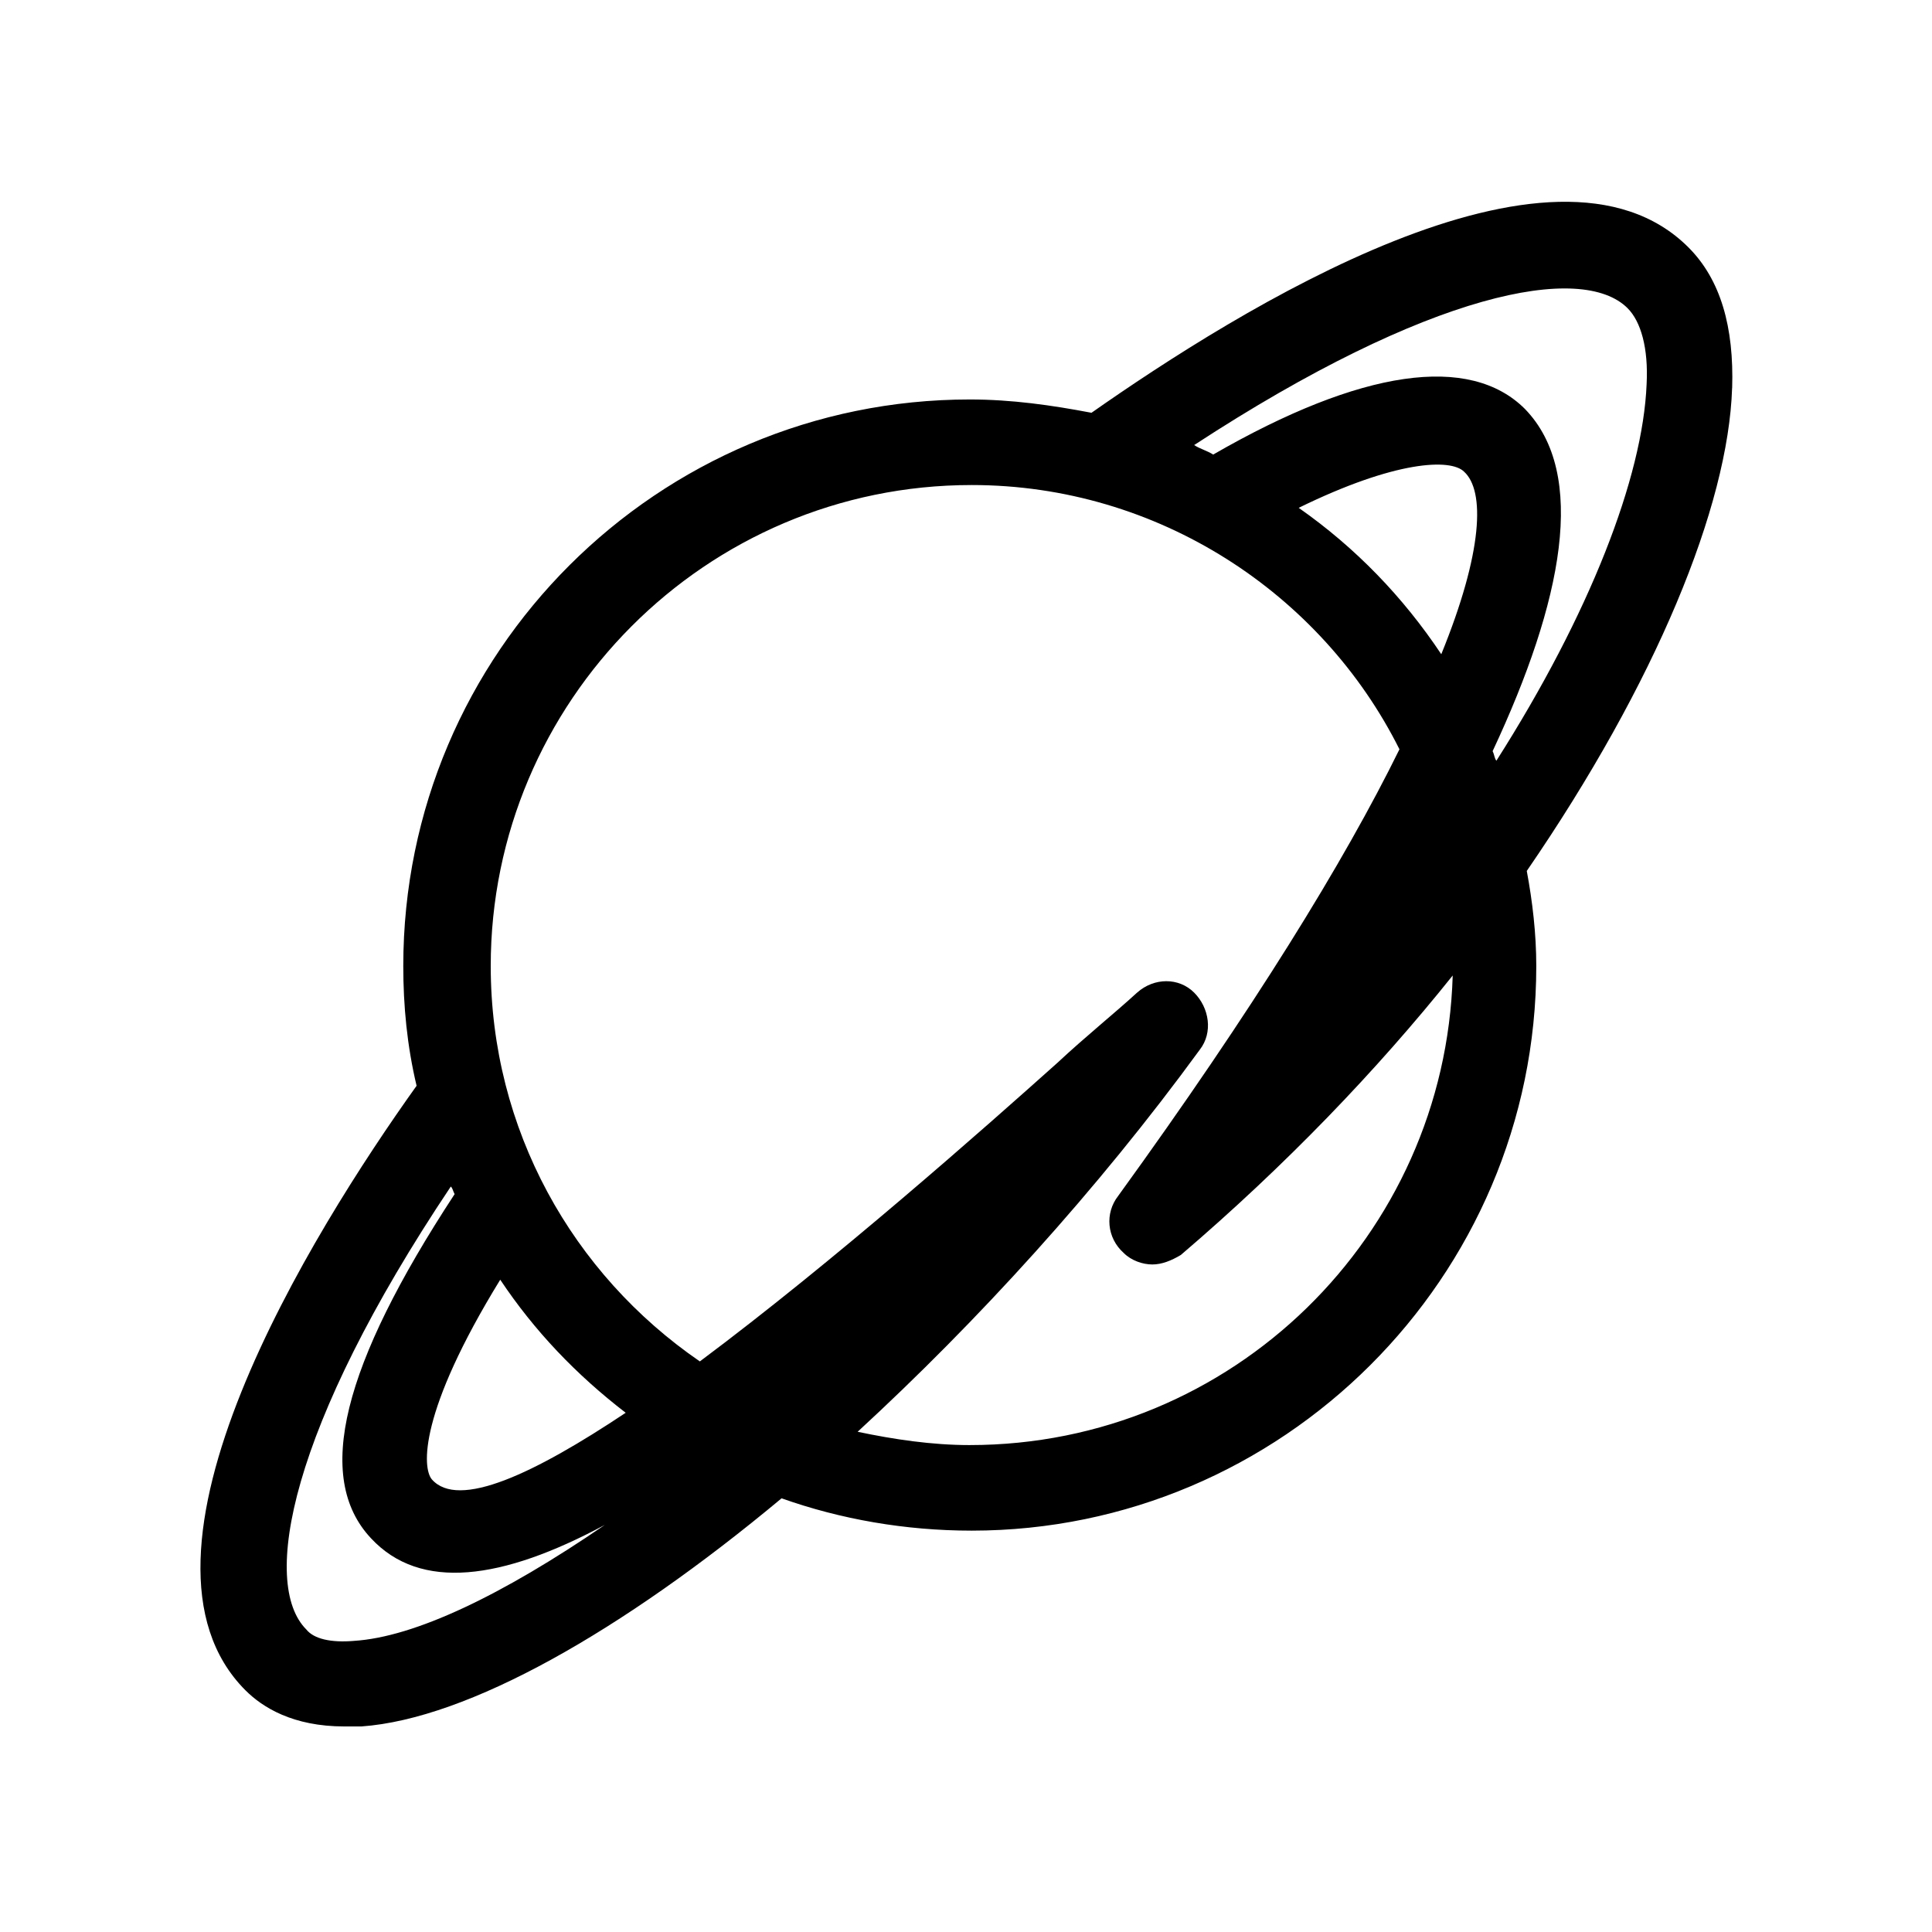
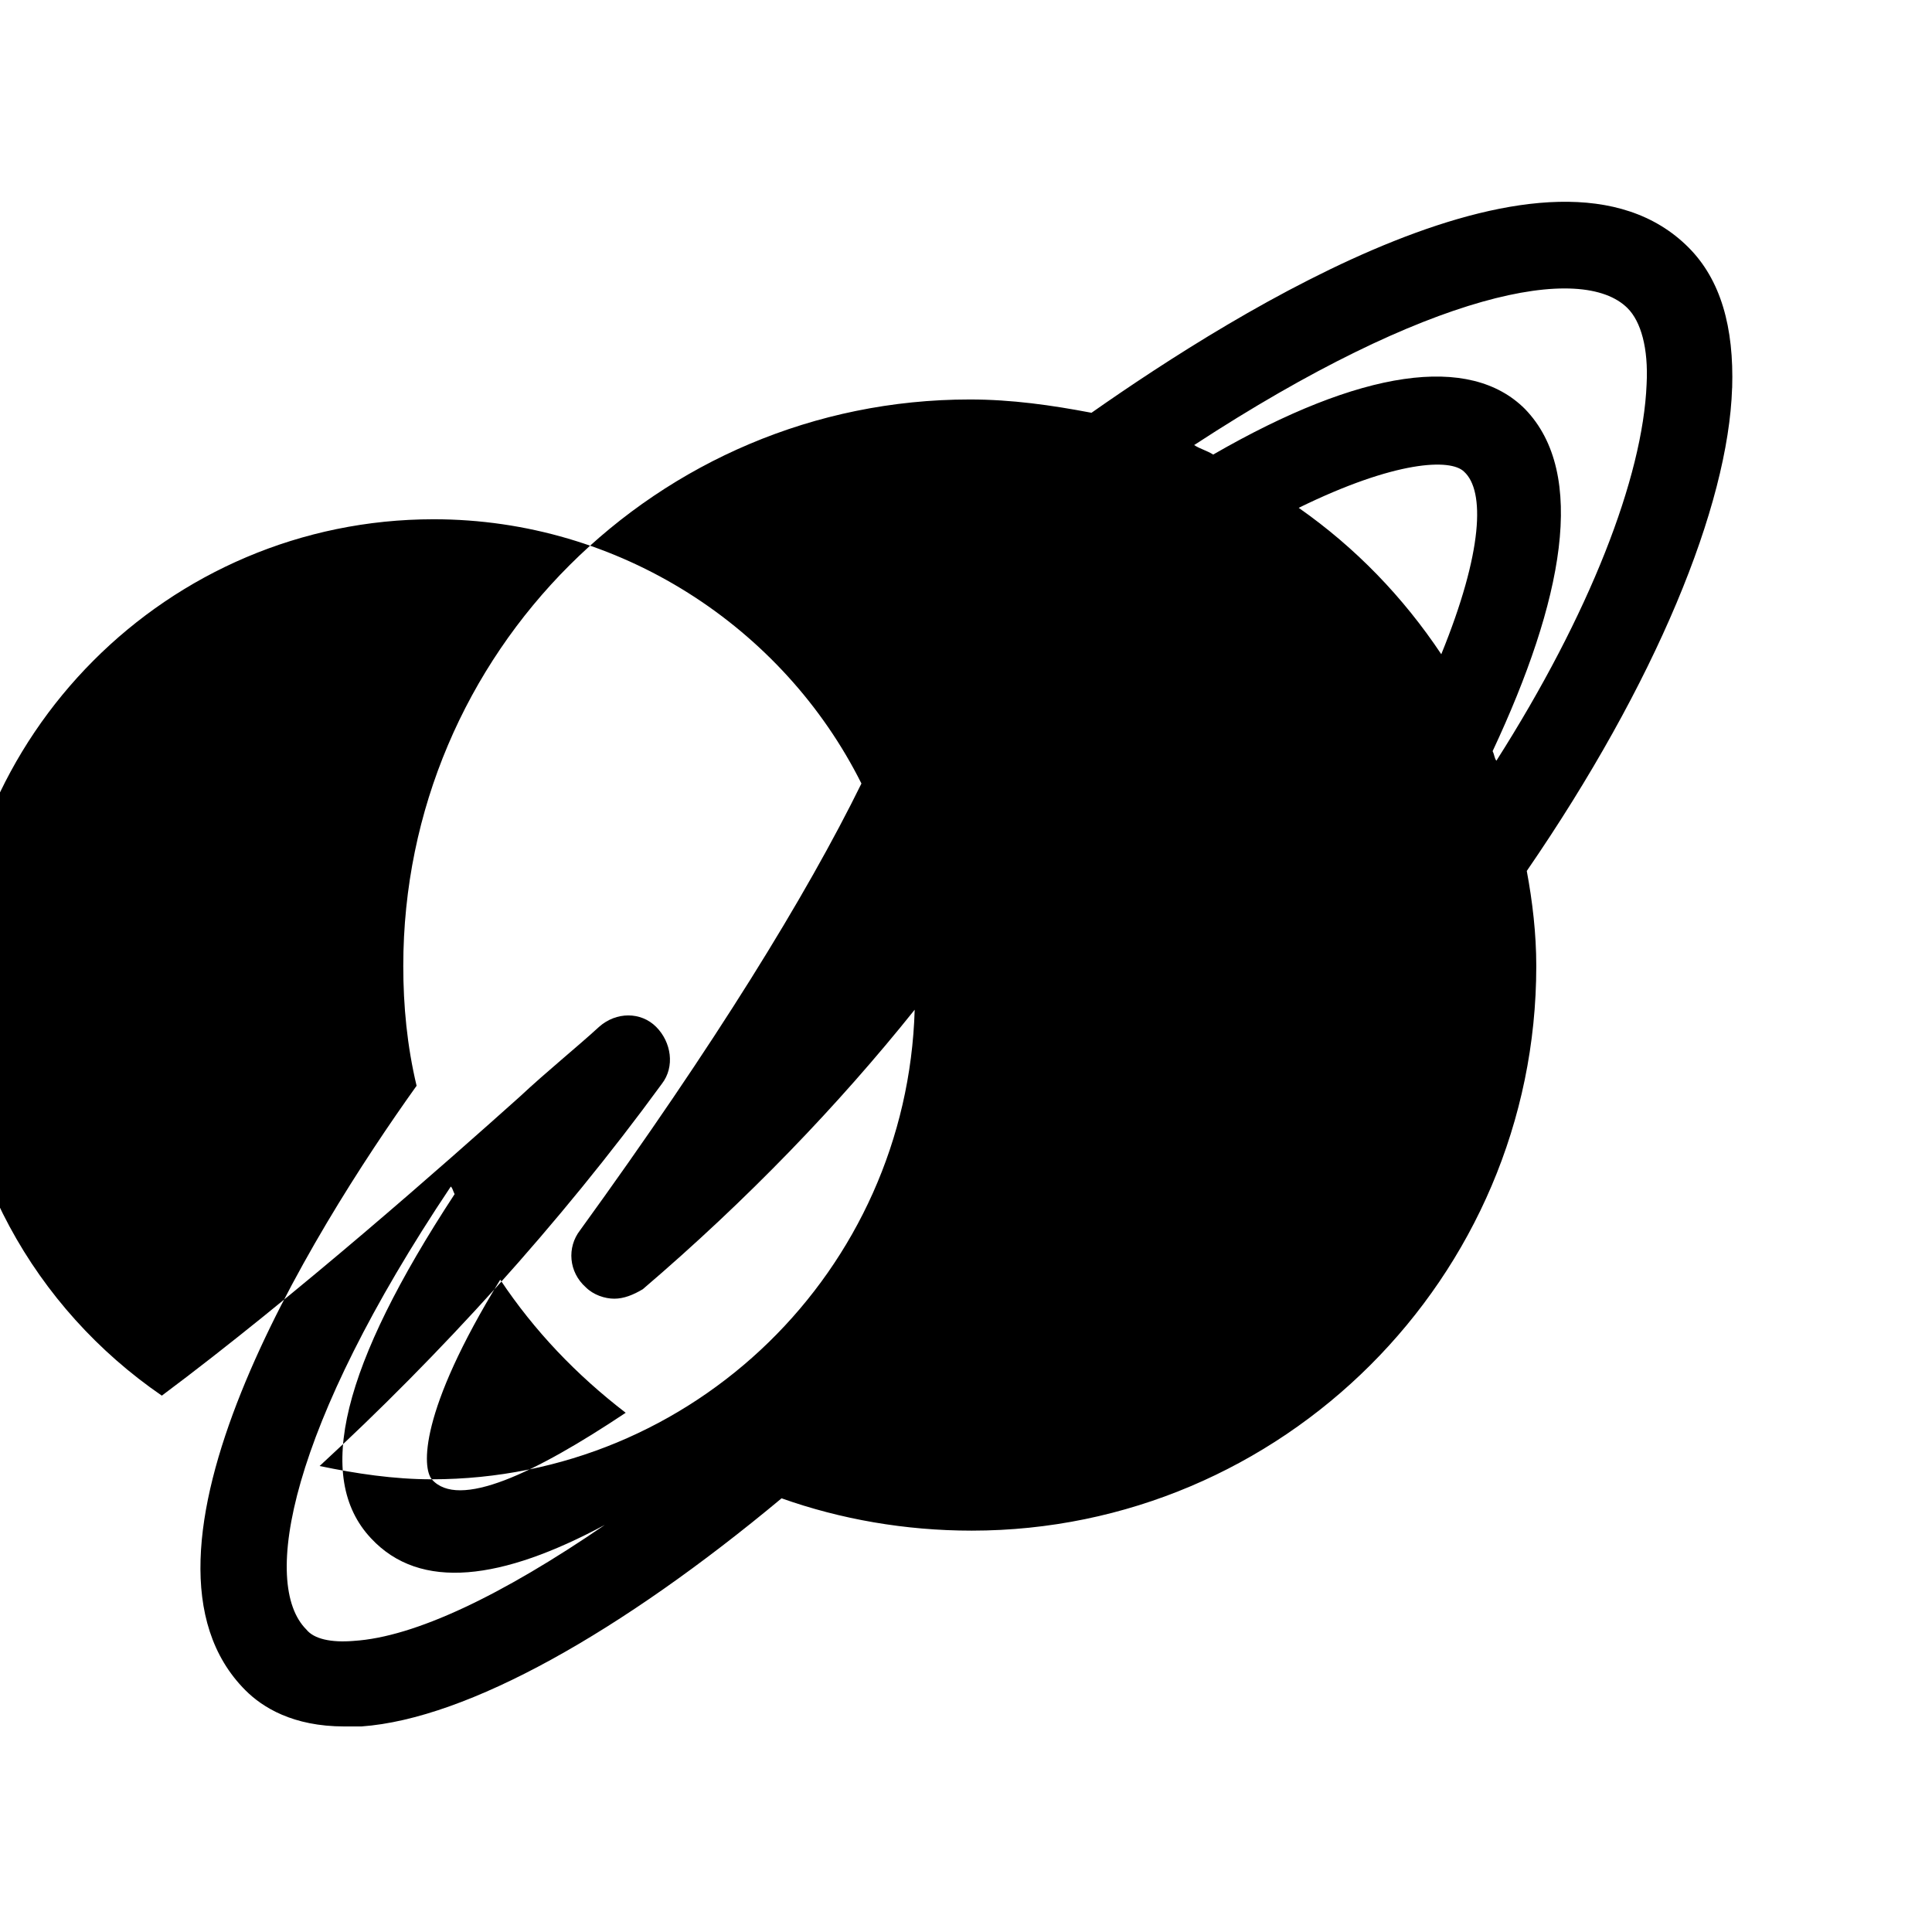
<svg xmlns="http://www.w3.org/2000/svg" fill="#000000" width="800px" height="800px" version="1.1" viewBox="144 144 512 512">
-   <path d="m603.04 246.84c0.504-16.121-3.023-28.719-11.586-37.281-35.77-35.77-119.4 16.625-158.2 43.832-10.578-2.016-21.16-3.527-32.242-3.527-82.625 0-150.14 67.008-150.14 150.14 0 10.578 1.008 21.16 3.527 31.738-27.715 38.793-81.117 124.44-45.348 160.21 4.535 4.535 12.594 9.574 26.199 9.574h4.535c28.215-2.016 69.023-25.191 111.34-60.457 15.617 5.543 32.746 8.566 50.383 8.566 82.117-0.004 149.62-67.008 149.62-149.63 0-8.566-1.008-17.129-2.519-25.191 34.262-49.879 53.406-96.73 54.414-127.97zm-27.711-21.16c3.527 3.527 5.543 10.578 5.039 20.152-1.008 24.688-15.113 60.961-39.801 99.754-0.504-0.504-0.504-1.512-1.008-2.519 18.641-39.801 25.191-73.555 8.566-90.688-14.609-14.609-43.328-10.578-82.625 12.09-1.512-1.008-3.527-1.512-5.039-2.519 62.473-40.805 102.78-48.359 114.87-36.27zm-49.375 91.695c-10.078-15.113-22.672-28.215-37.785-38.793 25.695-12.594 40.305-13.098 43.832-9.574 5.543 5.039 5.039 21.16-6.047 48.367zm-288.18 261.48c-6.047 0.504-10.578-0.504-12.594-3.023-12.09-12.09-4.535-53.402 38.289-117.39 0.504 0.504 0.504 1.008 1.008 2.016-29.727 45.344-37.281 75.066-22.168 91.191 13.098 14.105 34.762 11.082 61.969-3.527-27.207 18.637-50.383 29.723-66.504 30.73zm20.656-42.824c-2.519-3.023-3.527-17.633 18.137-52.898 9.07 13.602 20.152 25.191 33.25 35.266-24.184 16.121-44.336 25.695-51.387 17.633zm142.58-9.07c-10.078 0-20.152-1.512-29.727-3.527 31.738-29.223 63.48-63.984 90.688-101.27 3.527-4.535 2.519-11.082-1.512-15.113s-10.578-4.031-15.113 0c-6.047 5.543-13.602 11.586-21.16 18.641-19.148 17.133-58.949 52.398-94.719 79.098-33.754-23.172-55.418-61.465-55.418-104.79 0-70.031 56.93-127.46 127.46-127.46 49.375 0 92.699 28.719 113.36 70.031-14.609 29.727-38.793 69.023-74.562 118.39-3.527 4.535-3.023 11.082 1.512 15.113 2.016 2.016 5.039 3.023 7.559 3.023s5.039-1.008 7.559-2.519c27.711-23.68 51.891-48.871 72.043-74.059-2.019 69.02-58.445 124.44-127.97 124.44z" />
+   <path d="m603.04 246.84c0.504-16.121-3.023-28.719-11.586-37.281-35.77-35.77-119.4 16.625-158.2 43.832-10.578-2.016-21.16-3.527-32.242-3.527-82.625 0-150.14 67.008-150.14 150.14 0 10.578 1.008 21.16 3.527 31.738-27.715 38.793-81.117 124.44-45.348 160.21 4.535 4.535 12.594 9.574 26.199 9.574h4.535c28.215-2.016 69.023-25.191 111.34-60.457 15.617 5.543 32.746 8.566 50.383 8.566 82.117-0.004 149.62-67.008 149.62-149.63 0-8.566-1.008-17.129-2.519-25.191 34.262-49.879 53.406-96.73 54.414-127.97zm-27.711-21.16c3.527 3.527 5.543 10.578 5.039 20.152-1.008 24.688-15.113 60.961-39.801 99.754-0.504-0.504-0.504-1.512-1.008-2.519 18.641-39.801 25.191-73.555 8.566-90.688-14.609-14.609-43.328-10.578-82.625 12.09-1.512-1.008-3.527-1.512-5.039-2.519 62.473-40.805 102.78-48.359 114.87-36.27zm-49.375 91.695c-10.078-15.113-22.672-28.215-37.785-38.793 25.695-12.594 40.305-13.098 43.832-9.574 5.543 5.039 5.039 21.16-6.047 48.367zm-288.18 261.48c-6.047 0.504-10.578-0.504-12.594-3.023-12.09-12.09-4.535-53.402 38.289-117.39 0.504 0.504 0.504 1.008 1.008 2.016-29.727 45.344-37.281 75.066-22.168 91.191 13.098 14.105 34.762 11.082 61.969-3.527-27.207 18.637-50.383 29.723-66.504 30.73zm20.656-42.824c-2.519-3.023-3.527-17.633 18.137-52.898 9.07 13.602 20.152 25.191 33.25 35.266-24.184 16.121-44.336 25.695-51.387 17.633zc-10.078 0-20.152-1.512-29.727-3.527 31.738-29.223 63.48-63.984 90.688-101.27 3.527-4.535 2.519-11.082-1.512-15.113s-10.578-4.031-15.113 0c-6.047 5.543-13.602 11.586-21.16 18.641-19.148 17.133-58.949 52.398-94.719 79.098-33.754-23.172-55.418-61.465-55.418-104.79 0-70.031 56.93-127.46 127.46-127.46 49.375 0 92.699 28.719 113.36 70.031-14.609 29.727-38.793 69.023-74.562 118.39-3.527 4.535-3.023 11.082 1.512 15.113 2.016 2.016 5.039 3.023 7.559 3.023s5.039-1.008 7.559-2.519c27.711-23.68 51.891-48.871 72.043-74.059-2.019 69.02-58.445 124.44-127.97 124.44z" />
</svg>